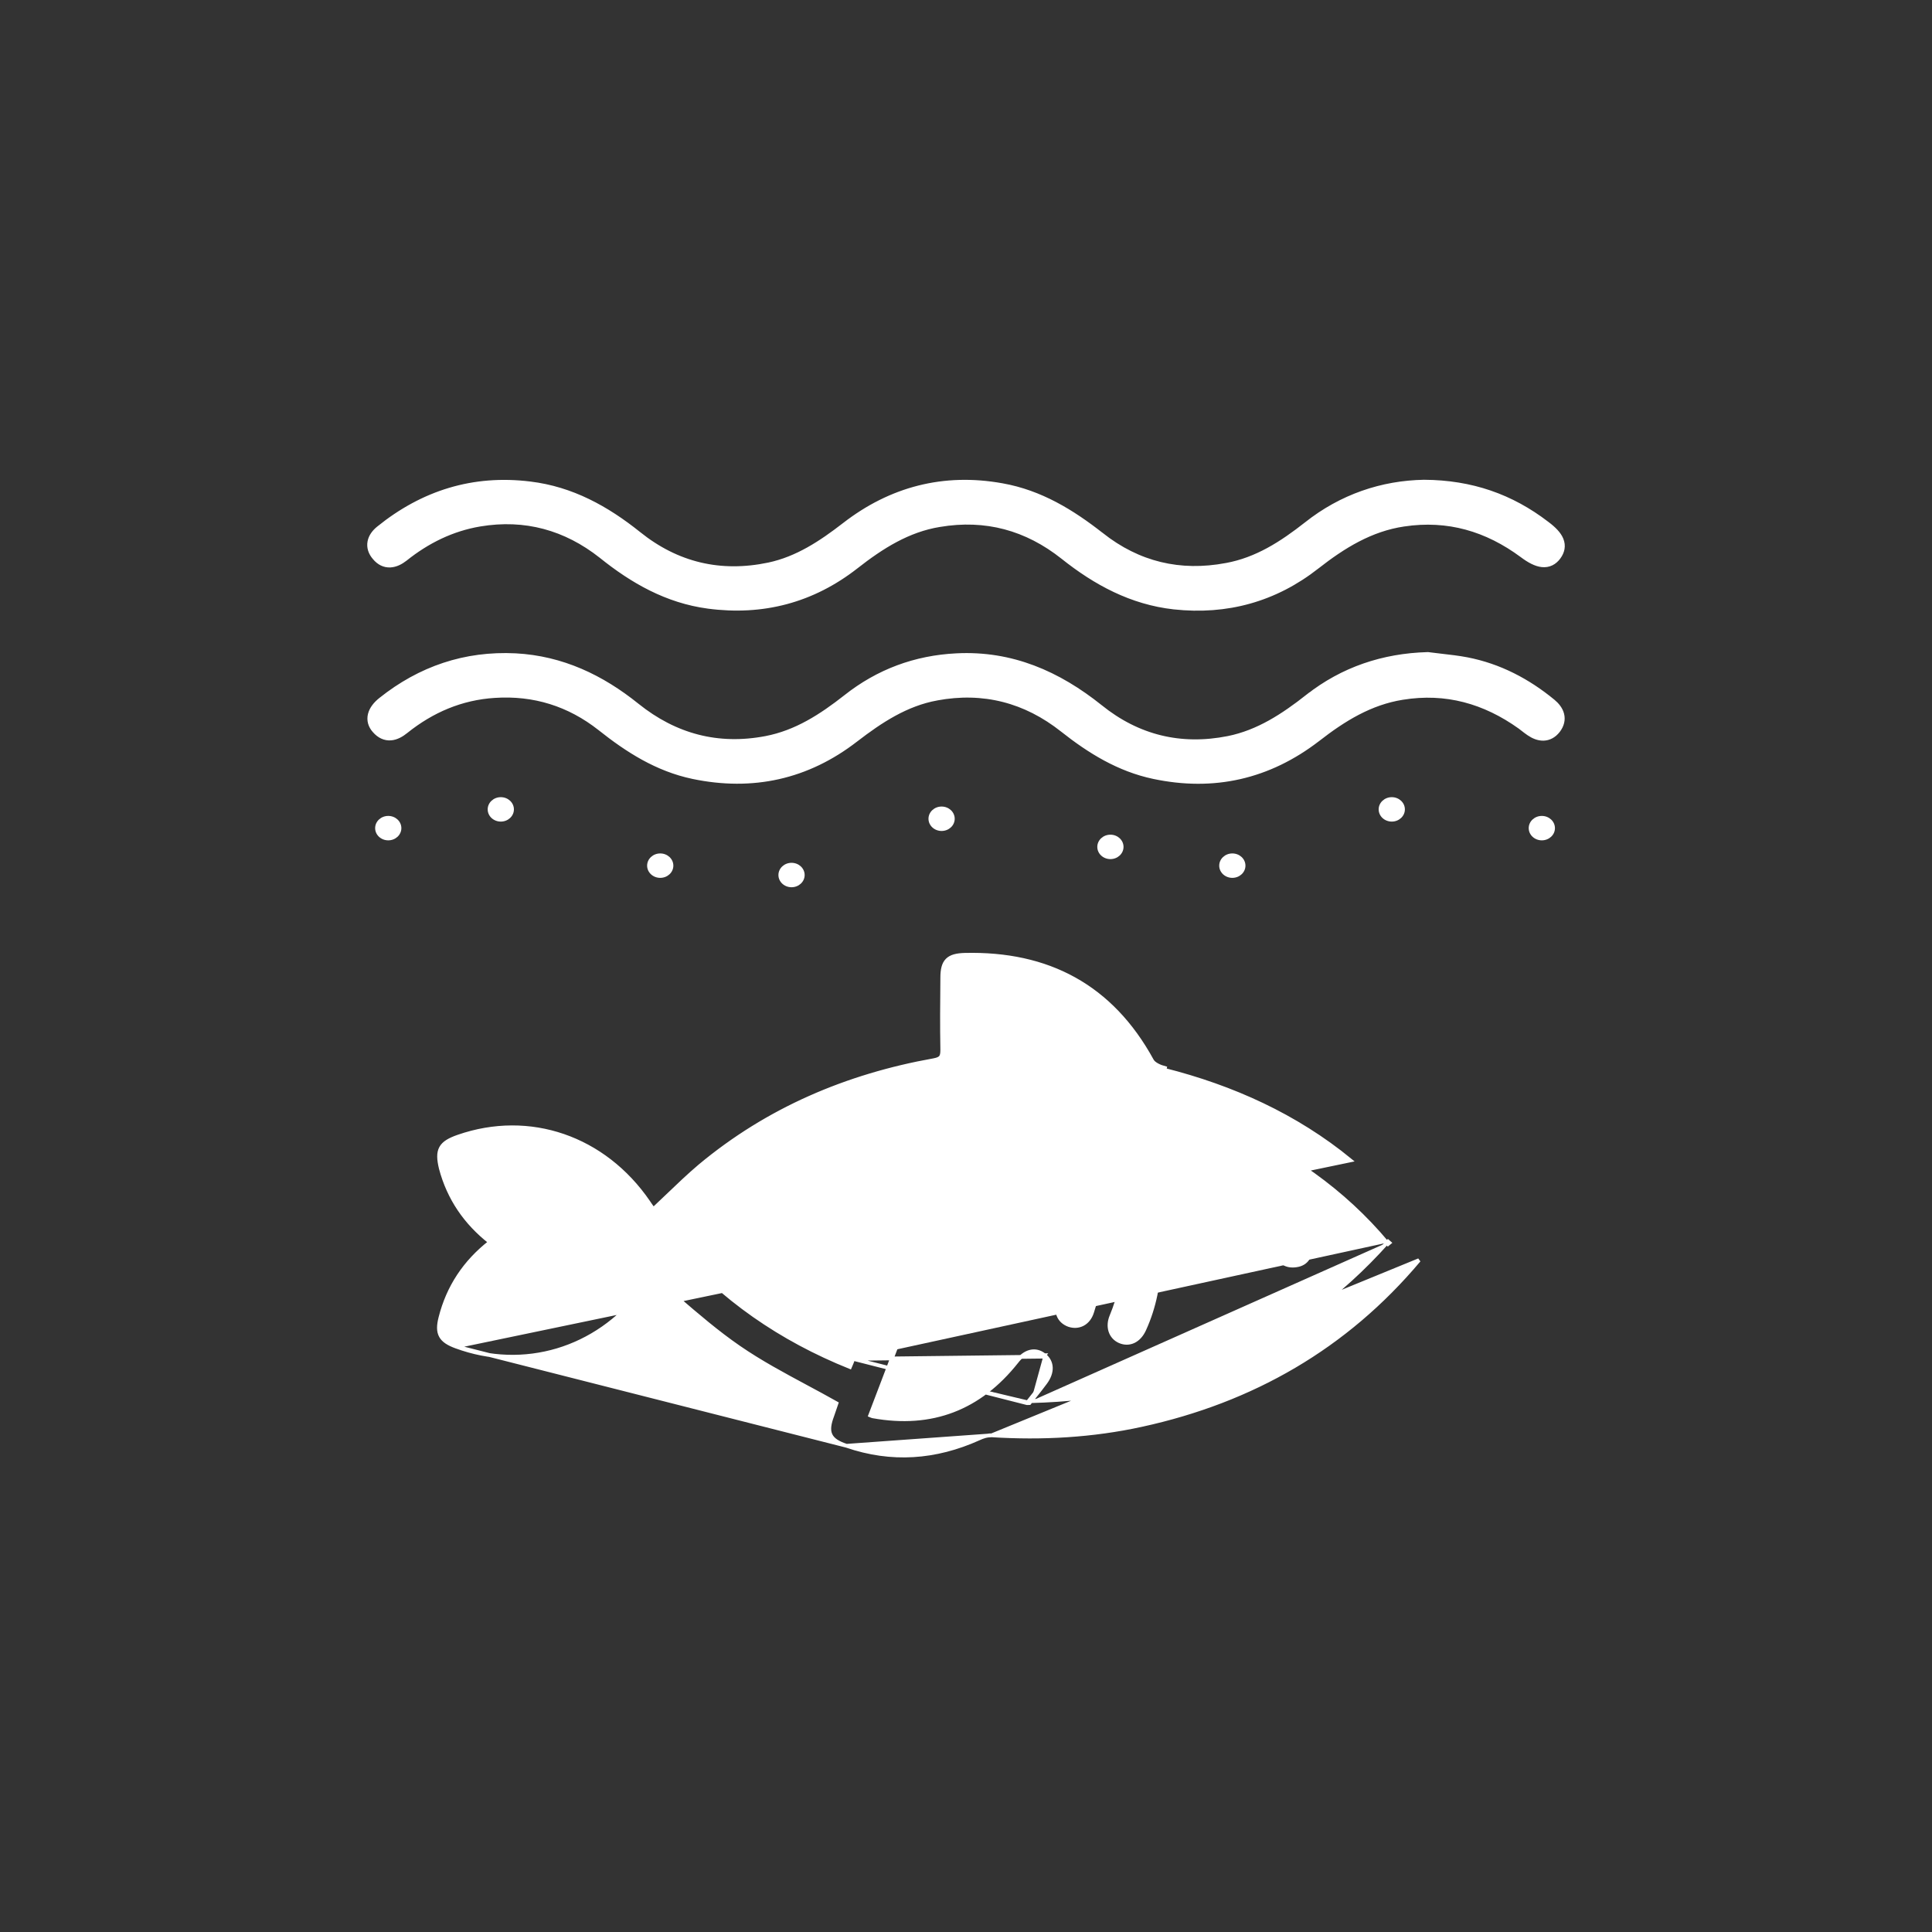
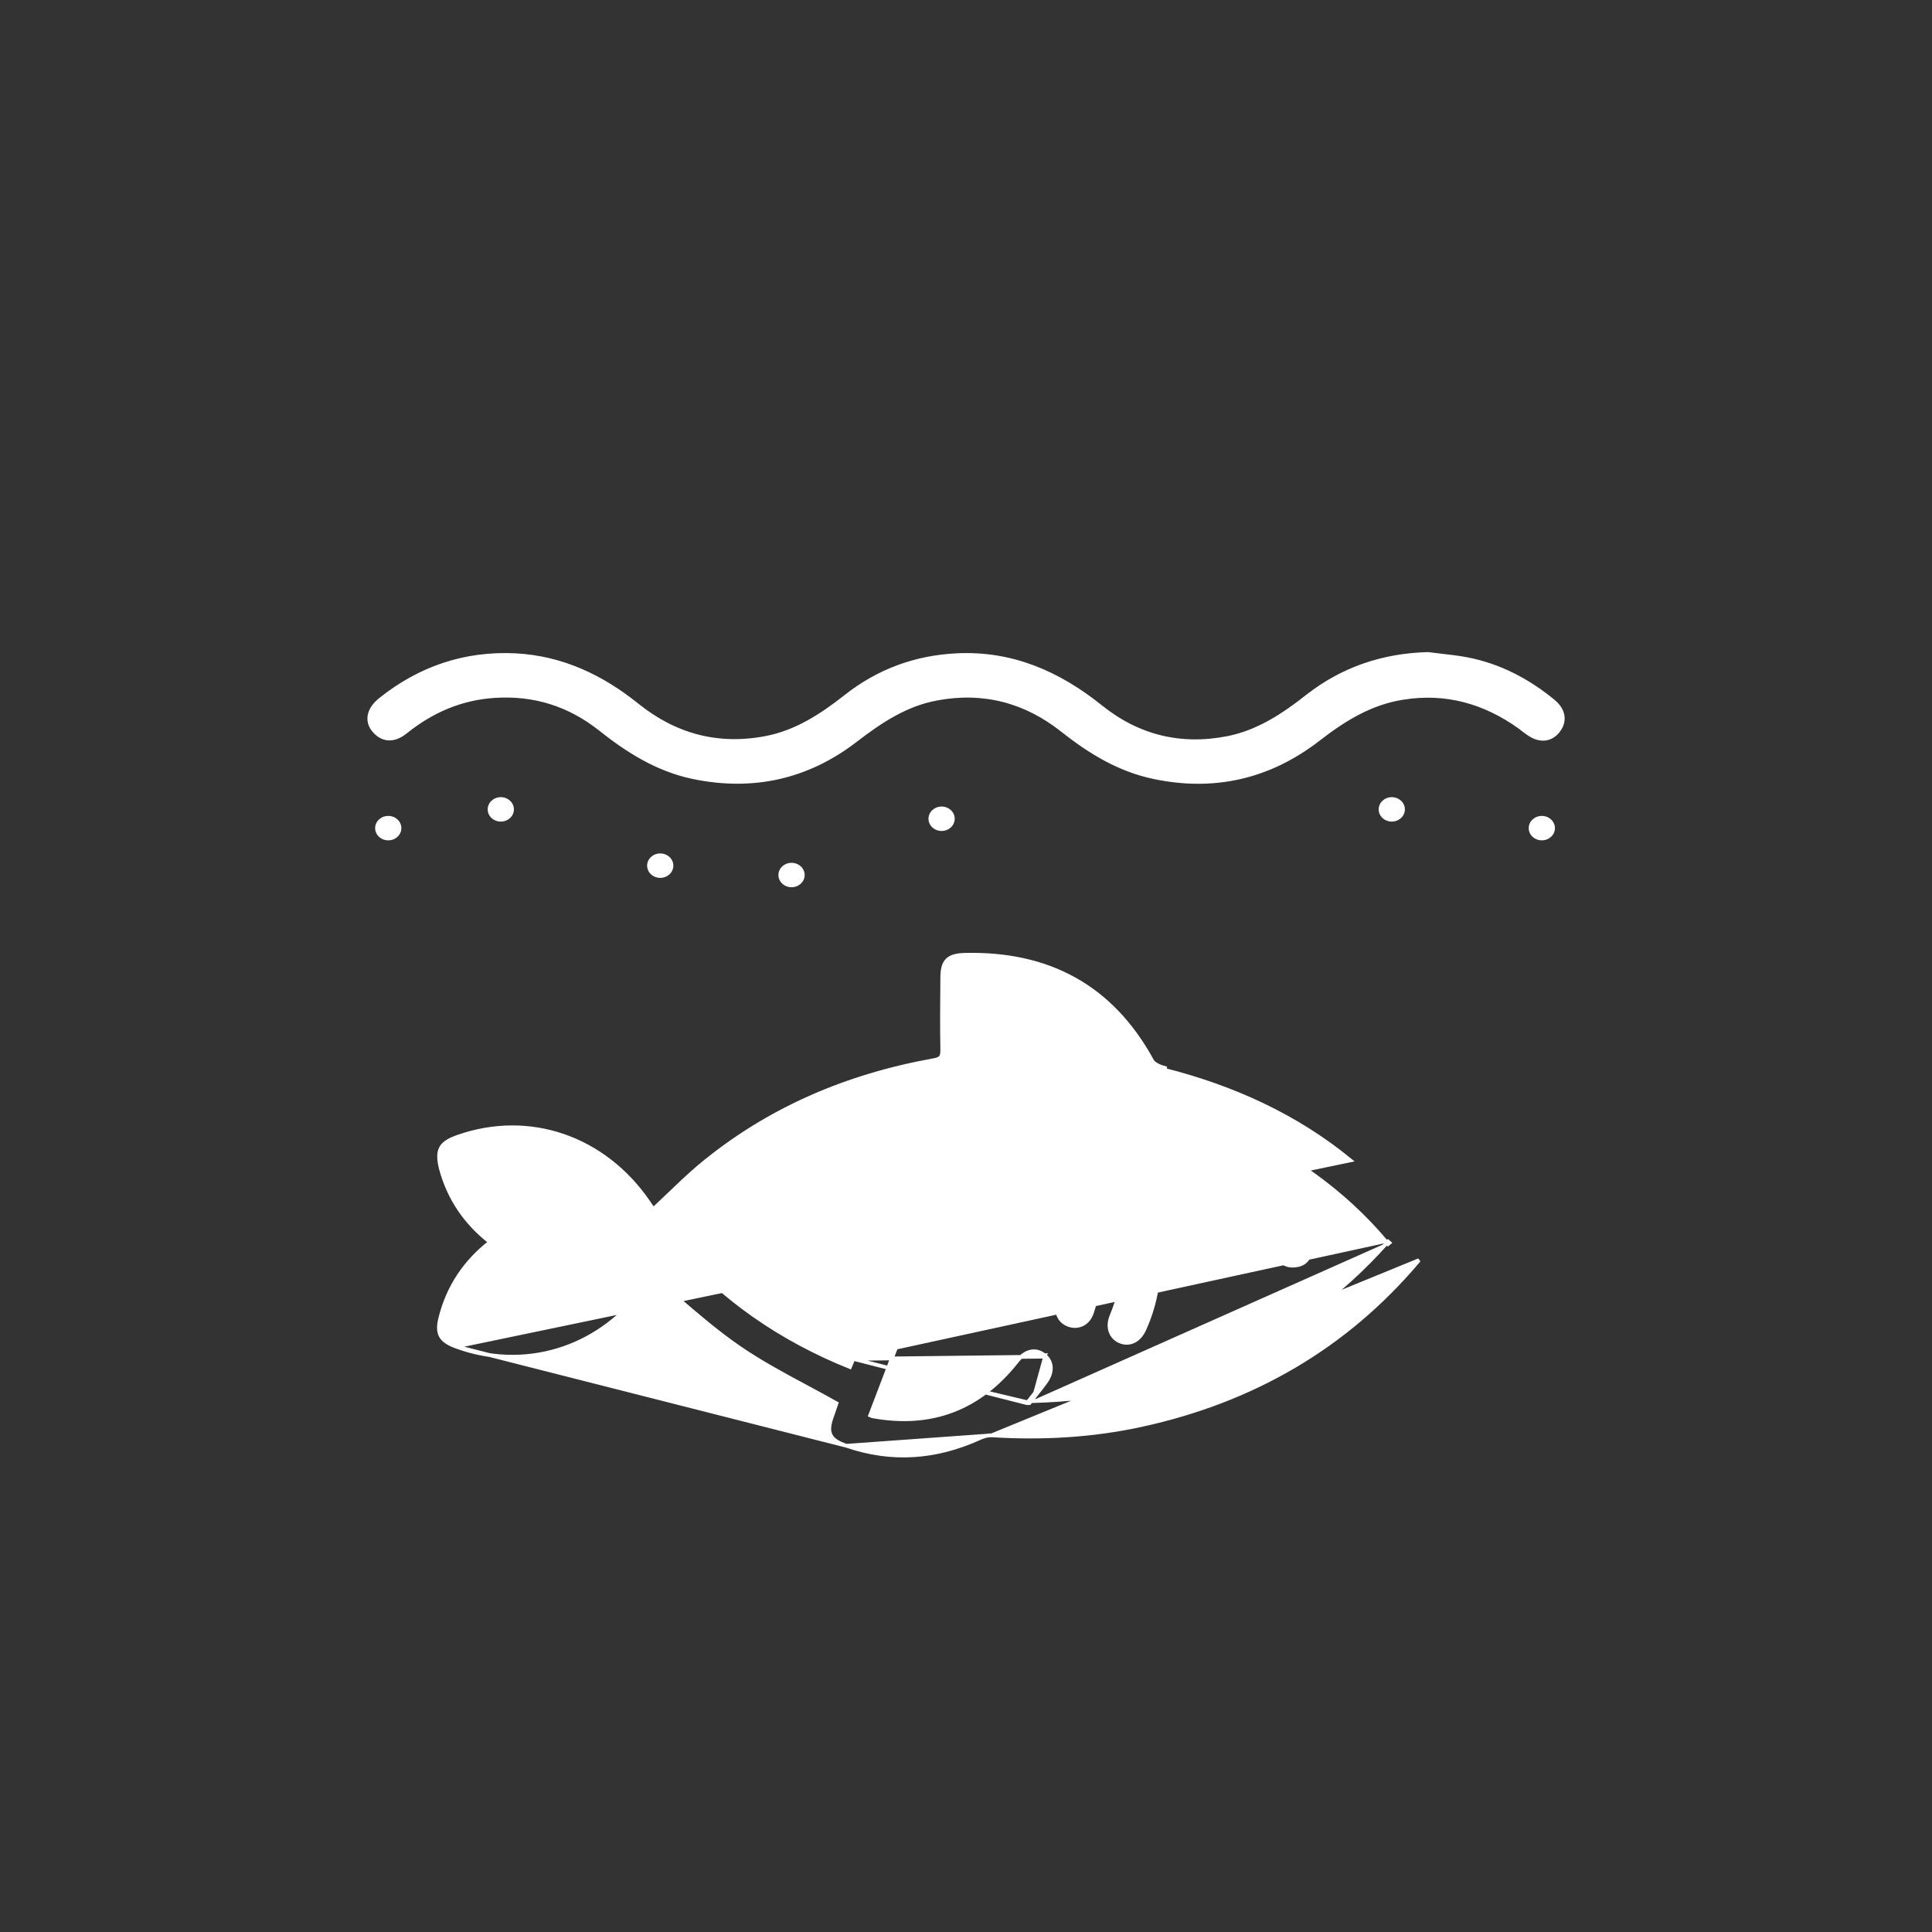
<svg xmlns="http://www.w3.org/2000/svg" width="206" height="206" viewBox="0 0 206 206" fill="none">
  <rect x="0" y="0" width="206" height="206" fill="#333333" stroke="none" />
  <path d="M152.213 69.953L152.247 69.952L152.281 69.956C152.723 70.016 153.181 70.068 153.645 70.121C154.56 70.225 155.502 70.332 156.406 70.506L156.407 70.506C159.809 71.171 162.805 72.741 165.471 74.934L165.472 74.935C165.883 75.276 166.229 75.697 166.358 76.198C166.492 76.722 166.37 77.261 165.98 77.775L165.977 77.78C165.587 78.28 165.105 78.537 164.571 78.55C164.06 78.563 163.564 78.351 163.124 78.053C162.905 77.906 162.675 77.727 162.46 77.56C162.361 77.483 162.266 77.409 162.176 77.341C158.363 74.619 154.192 73.436 149.515 74.195L149.514 74.195C146.038 74.75 143.173 76.517 140.389 78.685L140.387 78.686C135.228 82.66 129.418 83.988 123.042 82.637C119.368 81.864 116.271 79.948 113.393 77.67C109.411 74.521 104.888 73.333 99.846 74.271L99.845 74.272C96.549 74.876 93.813 76.667 91.123 78.739C86.014 82.687 80.23 83.961 73.908 82.637L73.907 82.637C70.127 81.838 67.004 79.842 64.077 77.514C60.759 74.901 56.968 73.713 52.739 73.992L52.738 73.992C49.124 74.219 45.961 75.584 43.165 77.823C42.724 78.181 42.214 78.478 41.663 78.52C41.081 78.564 40.536 78.32 40.065 77.773C39.659 77.317 39.507 76.774 39.649 76.213C39.784 75.676 40.172 75.181 40.716 74.748C44.868 71.439 49.614 69.818 54.964 70.083L54.966 70.083C59.877 70.349 64.06 72.344 67.822 75.373C71.909 78.651 76.534 79.888 81.702 78.899C84.974 78.269 87.66 76.528 90.293 74.461C93.711 71.755 97.637 70.295 102.006 70.083C107.82 69.791 112.746 71.949 117.215 75.528L117.216 75.529C121.245 78.776 125.867 79.915 130.988 78.9C134.236 78.245 136.923 76.477 139.558 74.408L139.793 74.709L139.558 74.408C143.242 71.516 147.51 70.085 152.213 69.953ZM52.711 73.571L52.711 73.571L52.711 73.571Z" fill="white" stroke="white" stroke-width="0.844" />
-   <path d="M151.828 51.578V51.578L151.838 51.578C156.86 51.605 161.076 53.09 164.834 55.978C165.561 56.52 166.075 57.045 166.298 57.598C166.541 58.201 166.416 58.769 166.037 59.291L166.036 59.292C165.843 59.555 165.613 59.766 165.336 59.9C165.056 60.035 164.753 60.08 164.435 60.047C163.821 59.983 163.149 59.626 162.407 59.069C158.594 56.244 154.397 55.009 149.666 55.718L149.665 55.718C146.088 56.248 143.148 58.065 140.312 60.284C135.888 63.758 130.794 65.165 125.186 64.555L125.184 64.555C120.692 64.05 116.907 62.001 113.444 59.243C109.537 56.144 105.115 54.932 100.15 55.769L100.148 55.769C96.751 56.323 93.913 58.114 91.178 60.258L91.178 60.258C86.57 63.864 81.317 65.245 75.523 64.476L75.522 64.476C71.161 63.891 67.534 61.815 64.206 59.139C60.377 56.118 56.006 54.906 51.145 55.717C48.139 56.223 45.478 57.539 43.085 59.45L43.086 59.45L43.081 59.454C42.646 59.791 42.141 60.056 41.606 60.081C41.044 60.108 40.521 59.867 40.086 59.341C39.669 58.86 39.505 58.324 39.608 57.79C39.708 57.273 40.045 56.829 40.481 56.479C45.158 52.696 50.488 51.021 56.5 51.763C60.914 52.296 64.594 54.346 67.977 57.05L67.978 57.051C72.109 60.375 76.808 61.488 82.006 60.397C85.075 59.742 87.633 58.051 90.14 56.111C95.059 52.298 100.656 50.836 106.825 51.949C110.87 52.668 114.205 54.718 117.341 57.178L117.342 57.178C121.294 60.298 125.79 61.386 130.785 60.447L130.787 60.447C134.083 59.842 136.768 58.102 139.401 56.035C143.11 53.091 147.404 51.658 151.828 51.578Z" fill="white" stroke="white" stroke-width="0.844" />
  <ellipse cx="41.398" cy="88.3" rx="1.398" ry="1.302" fill="white" />
  <ellipse cx="53.398" cy="86.3" rx="1.398" ry="1.302" fill="white" />
  <ellipse cx="70.398" cy="92.3" rx="1.398" ry="1.302" fill="white" />
  <ellipse cx="84.398" cy="93.3" rx="1.398" ry="1.302" fill="white" />
  <ellipse cx="100.398" cy="87.3" rx="1.398" ry="1.302" fill="white" />
-   <ellipse cx="118.398" cy="90.3" rx="1.398" ry="1.302" fill="white" />
-   <ellipse cx="131.398" cy="92.3" rx="1.398" ry="1.302" fill="white" />
  <ellipse cx="148.398" cy="86.3" rx="1.398" ry="1.302" fill="white" />
  <ellipse cx="164.398" cy="88.3" rx="1.398" ry="1.302" fill="white" />
  <path d="M48.615 143.572L48.614 143.572C47.828 143.281 47.282 142.955 47.006 142.454C46.728 141.95 46.751 141.323 46.957 140.509C47.786 137.218 49.563 134.55 52.259 132.441C49.634 130.382 47.858 127.786 47.006 124.591L47.005 124.586L47.005 124.586C46.777 123.639 46.727 122.942 47.023 122.396C47.32 121.851 47.934 121.514 48.857 121.19L48.858 121.19C56.466 118.549 64.412 121.291 69.13 128.162L69.133 128.167L69.133 128.167C69.267 128.375 69.407 128.569 69.548 128.764C69.587 128.819 69.627 128.874 69.667 128.93C70.175 128.454 70.678 127.973 71.179 127.493C72.309 126.412 73.432 125.336 74.606 124.339L74.608 124.338C81.869 118.279 90.307 114.698 99.579 113.041C100.017 112.96 100.216 112.841 100.32 112.696C100.429 112.544 100.468 112.316 100.468 111.922C100.42 109.366 100.444 106.834 100.468 104.281L100.468 104.258C100.468 104.258 100.468 104.257 100.468 104.257C100.468 103.399 100.598 102.777 100.999 102.372C101.399 101.969 102.021 101.832 102.865 101.807L102.866 101.807C107.3 101.699 111.21 102.536 114.554 104.395C117.899 106.253 120.666 109.126 122.825 113.07L122.826 113.072C122.919 113.249 123.118 113.416 123.383 113.562C123.643 113.705 123.944 113.813 124.208 113.882C124.208 113.882 124.208 113.882 124.208 113.882L124.158 114.076C131.437 115.919 138.166 118.96 143.984 123.725L48.615 143.572ZM48.615 143.572C55.859 146.237 63.612 143.908 68.381 137.688C68.819 137.124 69.239 136.543 69.53 136.133C70.424 136.874 71.304 137.631 72.182 138.385C74.335 140.236 76.477 142.077 78.789 143.668C81.059 145.232 83.494 146.539 85.952 147.859C87.032 148.439 88.116 149.022 89.193 149.629C89.074 149.966 88.91 150.44 88.746 150.932C88.423 151.795 88.309 152.464 88.559 152.999C88.81 153.536 89.394 153.869 90.26 154.157M48.615 143.572L90.26 154.157M105.733 153.042C111.112 153.378 116.446 153.09 121.734 151.936L121.696 151.761L121.734 151.936C133.507 149.365 143.484 143.669 151.297 134.366L105.732 153.042C105.732 153.042 105.733 153.042 105.733 153.042ZM105.733 153.042C105.302 153.021 104.812 153.173 104.369 153.382L104.366 153.384L104.366 153.384C99.75 155.462 95.052 155.803 90.26 154.157M105.733 153.042L90.26 154.157M90.976 144.89L90.976 144.891C91.241 144.223 91.499 143.548 91.759 142.87C92.128 141.905 92.499 140.935 92.892 139.98L92.893 139.979C93.336 138.91 94.408 138.404 95.415 138.894C95.902 139.125 96.255 139.455 96.434 139.879C96.614 140.303 96.607 140.792 96.427 141.318L96.427 141.319C96.354 141.525 96.275 141.731 96.198 141.934L96.198 141.935C96.12 142.139 96.043 142.34 95.972 142.541L95.97 142.545L95.97 142.545C95.333 144.23 94.695 145.899 94.053 147.581C93.632 148.684 93.209 149.792 92.782 150.913C92.94 150.979 92.996 151.003 93.067 151.017C96.221 151.586 99.068 151.371 101.617 150.396C104.167 149.42 106.432 147.679 108.413 145.176C108.848 144.616 109.338 144.251 109.851 144.127C110.373 143.999 110.891 144.127 111.352 144.497M90.976 144.89L111.228 144.653M90.976 144.89L90.974 144.897C90.875 145.173 90.759 145.451 90.625 145.76C83.264 142.801 76.972 138.475 71.836 132.487C80.956 121.517 95.337 115.981 109.764 115.964C124.191 115.946 138.636 121.445 147.886 132.508M90.976 144.89L109.504 149.61C109.59 149.608 109.676 149.606 109.762 149.604C109.817 149.535 109.87 149.467 109.923 149.4M111.352 144.497C111.352 144.497 111.353 144.497 111.353 144.497L111.228 144.653M111.352 144.497C111.352 144.496 111.352 144.496 111.351 144.496L111.228 144.653M111.352 144.497C111.79 144.842 112.03 145.302 112.047 145.823C112.064 146.338 111.862 146.89 111.46 147.43C111.104 147.915 110.725 148.392 110.305 148.92C110.181 149.075 110.054 149.234 109.923 149.4M111.228 144.653C112.018 145.276 112.066 146.281 111.3 147.311C110.946 147.793 110.57 148.265 110.152 148.791C109.995 148.987 109.833 149.191 109.664 149.406C109.75 149.404 109.837 149.402 109.923 149.4M109.923 149.4C125.098 149.003 137.815 143.739 147.886 132.508M147.886 132.508C147.923 132.552 147.96 132.596 147.997 132.641L148.151 132.513L148.001 132.38C147.963 132.423 147.925 132.466 147.886 132.508ZM51.269 140.388L51.27 140.388L51.261 140.386C51.23 140.38 51.197 140.367 51.132 140.333C51.113 140.323 51.09 140.311 51.063 140.297C51.048 140.289 51.032 140.28 51.015 140.271C52.015 137.604 53.778 135.685 56.267 134.44C56.267 134.44 56.268 134.44 56.268 134.44L56.283 134.433C56.69 134.235 57.119 134.027 57.442 133.729C57.782 133.416 58.007 133.005 58.007 132.417C58.007 131.832 57.79 131.421 57.456 131.107C57.133 130.804 56.703 130.594 56.29 130.394L56.289 130.393C53.763 129.176 52.003 127.268 50.979 124.547C53.384 123.809 55.722 123.826 58.088 124.492L58.089 124.493C62.167 125.624 64.954 128.31 66.946 131.962C67.001 132.064 67.043 132.215 67.057 132.371C67.07 132.53 67.051 132.661 67.015 132.734C63.937 138.698 58.014 142.039 51.269 140.388ZM104.316 105.809V105.804C106.354 105.338 109.113 105.956 111.707 107.245C114.237 108.501 116.564 110.372 117.864 112.415H117.84H117.813H117.786H117.759H117.732H117.705H117.678H117.651H117.623H117.596H117.569H117.542H117.515H117.488H117.461H117.434H117.406H117.379H117.352H117.325H117.298H117.271H117.244H117.217H117.189H117.162H117.135H117.108H117.081H117.054H117.027H116.999H116.972H116.945H116.918H116.891H116.864H116.836H116.809H116.782H116.755H116.728H116.701H116.673H116.646H116.619H116.592H116.565H116.538H116.51H116.483H116.456H116.429H116.402H116.374H116.347H116.32H116.293H116.266H116.238H116.211H116.184H116.157H116.13H116.102H116.075H116.048H116.021H115.994H115.966H115.939H115.912H115.885H115.857H115.83H115.803H115.776H115.749H115.721H115.694H115.667H115.64H115.612H115.585H115.558H115.531H115.503H115.476H115.449H115.422H115.394H115.367H115.34H115.313H115.285H115.258H115.231H115.204H115.176H115.149H115.122H115.094H115.067H115.04H115.013H114.985H114.958H114.931H114.903H114.876H114.849H114.822H114.794H114.767H114.74H114.712H114.685H114.658H114.631H114.603H114.576H114.549H114.521H114.494H114.467H114.439H114.412H114.385H114.357H114.33H114.303H114.275H114.248H114.221H114.193H114.166H114.139H114.111H114.084H114.057H114.029H114.002H113.975H113.947H113.92H113.893H113.865H113.838H113.811H113.783H113.756H113.728H113.701H113.674H113.646H113.619H113.592H113.564H113.537H113.509H113.482H113.455H113.427H113.4H113.373H113.345H113.318H113.29H113.263H113.236H113.208H113.181H113.153H113.126H113.099H113.071H113.044H113.016H112.989H112.962H112.934H112.907H112.879H112.852H112.824H112.797H112.77H112.742H112.715H112.687H112.66H112.632H112.605H112.578H112.55H112.523H112.495H112.468H112.44H112.413H112.385H112.358H112.331H112.303H112.276H112.248H112.221H112.193H112.166H112.138H112.111H112.083H112.056H112.028H112.001H111.973H111.946H111.918H111.891H111.863H111.836H111.808H111.781H111.753H111.726H111.698H111.671H111.643H111.616H111.588H111.561H111.533H111.506H111.478H111.451H111.423H111.396H111.368H111.341H111.313H111.286H111.258H111.231H111.203H111.176H111.148H111.121H111.093H111.065H111.038H111.01H110.983H110.955H110.928H110.9H110.873H110.845H110.817H110.79H110.762H110.735H110.707H110.68H110.652H110.624H110.597H110.569H110.542H110.514H110.487H110.459H110.431H110.404H110.376H110.349H110.321H110.293H110.266H110.238H110.211H110.183H110.155H110.128H110.1H110.073H110.045H110.017H109.99H109.962H109.934H109.907H109.879H109.852H109.824H109.796H109.769H109.741H109.713H109.686H109.658H109.63H109.603H109.575H109.547H109.52H109.492H109.464H109.437H109.409H109.382H109.354H109.326H109.299H109.271H109.243H109.215H109.188H109.16H109.132H109.105H109.077H109.049H109.022H108.994H108.966H108.939H108.911H108.883H108.856H108.828H108.8H108.772H108.745H108.717H108.689H108.662H108.634H108.606H108.578H108.551H108.523H108.495H108.467H108.44H108.412H108.384H108.357H108.329H108.301H108.273H108.246H108.218H108.19H108.162H108.135H108.107H108.079H108.051H108.024H107.996H107.968H107.94H107.912H107.885H107.857H107.829H107.801H107.774H107.746H107.718H107.69H107.662H107.635H107.607H107.579H107.551H107.523H107.496H107.468H107.44H107.412H107.384H107.357H107.329H107.301H107.273H107.245H107.217H107.19H107.162H107.134H107.106H107.078H107.051H107.023H106.995H106.967H106.939H106.911H106.883H106.856H106.828H106.8H106.772H106.744H106.716H106.688H106.661H106.633H106.605H106.577H106.549H106.521H106.493H106.465H106.438H106.41H106.382H106.354H106.326H106.298H106.27H106.242H106.214H106.187H106.159H106.131H106.103H106.075H106.047H106.019H105.991H105.963H105.935H105.907H105.88H105.852H105.824H105.796H105.768H105.74H105.712H105.684H105.656H105.628H105.6H105.572H105.544H105.516H105.488H105.46H105.432H105.405H105.377H105.349H105.321H105.293H105.265H105.237H105.209H105.181H105.153H105.125H105.097H105.069H105.041H105.013H104.985H104.957H104.929H104.901H104.873H104.845H104.817H104.789H104.761H104.733H104.705H104.677H104.649H104.621H104.593H104.565H104.537H104.509H104.481H104.453H104.425H104.397H104.369H104.34H104.316V112.407V112.393V112.379V112.365V112.351V112.337V112.324V112.31V112.296V112.282V112.268V112.254V112.24V112.227V112.213V112.199V112.185V112.171V112.157V112.144V112.13V112.116V112.102V112.088V112.074V112.061V112.047V112.033V112.019V112.005V111.991V111.978V111.964V111.95V111.936V111.922V111.909V111.895V111.881V111.867V111.853V111.84V111.826V111.812V111.798V111.784V111.771V111.757V111.743V111.729V111.715V111.702V111.688V111.674V111.66V111.646V111.633V111.619V111.605V111.591V111.578V111.564V111.55V111.536V111.522V111.509V111.495V111.481V111.467V111.454V111.44V111.426V111.412V111.399V111.385V111.371V111.357V111.344V111.33V111.316V111.302V111.289V111.275V111.261V111.247V111.234V111.22V111.206V111.192V111.179V111.165V111.151V111.137V111.124V111.11V111.096V111.082V111.069V111.055V111.041V111.028V111.014V111V110.986V110.973V110.959V110.945V110.932V110.918V110.904V110.89V110.877V110.863V110.849V110.836V110.822V110.808V110.794V110.781V110.767V110.753V110.74V110.726V110.712V110.699V110.685V110.671V110.658V110.644V110.63V110.616V110.603V110.589V110.575V110.562V110.548V110.534V110.521V110.507V110.493V110.48V110.466V110.452V110.439V110.425V110.411V110.398V110.384V110.37V110.357V110.343V110.329V110.316V110.302V110.288V110.275V110.261V110.247V110.234V110.22V110.206V110.193V110.179V110.165V110.152V110.138V110.125V110.111V110.097V110.084V110.07V110.056V110.043V110.029V110.015V110.002V109.988V109.975V109.961V109.947V109.934V109.92V109.906V109.893V109.879V109.865V109.852V109.838V109.825V109.811V109.797V109.784V109.77V109.757V109.743V109.729V109.716V109.702V109.688V109.675V109.661V109.648V109.634V109.62V109.607V109.593V109.58V109.566V109.552V109.539V109.525V109.512V109.498V109.484V109.471V109.457V109.444V109.43V109.416V109.403V109.389V109.376V109.362V109.348V109.335V109.321V109.308V109.294V109.28V109.267V109.253V109.24V109.226V109.213V109.199V109.185V109.172V109.158V109.145V109.131V109.118V109.104V109.09V109.077V109.063V109.05V109.036V109.023V109.009V108.995V108.982V108.968V108.955V108.941V108.928V108.914V108.9V108.887V108.873V108.86V108.846V108.833V108.819V108.806V108.792V108.778V108.765V108.751V108.738V108.724V108.711V108.697V108.684V108.67V108.656V108.643V108.629V108.616V108.602V108.589V108.575V108.562V108.548V108.535V108.521V108.507V108.494V108.48V108.467V108.453V108.44V108.426V108.413V108.399V108.386V108.372V108.359V108.345V108.331V108.318V108.304V108.291V108.277V108.264V108.25V108.237V108.223V108.21V108.196V108.183V108.169V108.156V108.142V108.129V108.115V108.101V108.088V108.074V108.061V108.047V108.034V108.02V108.007V107.993V107.98V107.966V107.953V107.939V107.926V107.912V107.899V107.885V107.872V107.858V107.845V107.831V107.818V107.804V107.791V107.777V107.764V107.75V107.737V107.723V107.71V107.696V107.683V107.669V107.656V107.642V107.629V107.615V107.602V107.588V107.575V107.561V107.548V107.534V107.521V107.507V107.494V107.48V107.467V107.453V107.44V107.426V107.413V107.399V107.386V107.372V107.359V107.345V107.332V107.318V107.305V107.291V107.278V107.264V107.251V107.237V107.224V107.21V107.197V107.183V107.17V107.156V107.143V107.129V107.116V107.102V107.089V107.075V107.062V107.048V107.035V107.021V107.008V106.994V106.981V106.967V106.954V106.94V106.927V106.913V106.9V106.886V106.873V106.86V106.846V106.833V106.819V106.806V106.792V106.779V106.765V106.752V106.738V106.725V106.711V106.698V106.684V106.671V106.657V106.644V106.63V106.617V106.603V106.59V106.576V106.563V106.549V106.536V106.523V106.509V106.496V106.482V106.469V106.455V106.442V106.428V106.415V106.401V106.388V106.374V106.361V106.347V106.334V106.32V106.307V106.293V106.28V106.267V106.253V106.24V106.226V106.213V106.199V106.186V106.172V106.159V106.145V106.132V106.118V106.105V106.091V106.078V106.064V106.051V106.038V106.024V106.011V105.997V105.984V105.97V105.957V105.943V105.93V105.916V105.903V105.889V105.876V105.862V105.849V105.835V105.822V105.809Z" fill="white" stroke="white" stroke-width="0.4" />
  <path d="M123.639 134.242L123.64 134.242L123.639 134.23C123.567 131.601 123.108 129.059 122.018 126.635C121.754 126.046 121.393 125.616 120.956 125.385C120.513 125.152 120.015 125.135 119.511 125.334C118.976 125.543 118.588 125.91 118.406 126.396C118.226 126.88 118.26 127.454 118.514 128.063C120.217 132.156 120.217 136.219 118.514 140.313C118.026 141.469 118.402 142.579 119.383 143.015L119.385 143.016C119.903 143.241 120.431 143.23 120.9 143C121.364 142.771 121.752 142.335 122.017 141.741C123.108 139.341 123.567 136.824 123.639 134.242Z" fill="white" stroke="white" stroke-width="0.4" />
  <path d="M117.971 134.166L117.958 134.216C117.813 134.778 117.675 135.338 117.537 135.895C117.203 137.25 116.873 138.59 116.447 139.902C116.254 140.519 115.893 140.954 115.441 141.189C114.99 141.423 114.466 141.447 113.965 141.275L113.961 141.274L113.961 141.274C113.421 141.077 113.033 140.708 112.849 140.22C112.665 139.735 112.692 139.156 112.934 138.546L112.934 138.546C114.088 135.647 114.112 132.755 112.934 129.835L117.971 134.166ZM117.971 134.166L117.958 134.116M117.971 134.166L117.958 134.116M117.958 134.116C117.83 133.622 117.707 133.131 117.584 132.641C117.225 131.213 116.87 129.802 116.423 128.406L116.423 128.406L116.422 128.404C116.215 127.784 115.827 127.347 115.346 127.127C114.865 126.907 114.309 126.91 113.784 127.134L113.784 127.134M117.958 134.116L113.784 127.134M113.784 127.134L113.782 127.134M113.784 127.134L113.782 127.134M113.782 127.134C113.289 127.347 112.947 127.72 112.797 128.201M113.782 127.134L112.797 128.201M112.797 128.201C112.648 128.678 112.694 129.241 112.934 129.835L112.797 128.201Z" fill="white" stroke="white" stroke-width="0.4" />
  <path d="M139.778 132.825H139.779L139.778 132.812C139.678 131.265 138.926 129.957 137.524 129.156C136.052 128.283 134.517 128.258 133.019 129.08C132.57 129.312 132.237 129.637 132.074 130.048C131.911 130.462 131.931 130.936 132.138 131.44L132.138 131.44L132.139 131.442C132.344 131.93 132.656 132.291 133.058 132.482C133.461 132.673 133.929 132.68 134.423 132.511C134.979 132.322 135.333 132.307 135.565 132.427C135.79 132.544 135.972 132.826 136.077 133.433C136.168 133.968 136.42 134.391 136.808 134.654C137.194 134.916 137.692 135.004 138.244 134.914C138.77 134.835 139.163 134.6 139.42 134.225C139.673 133.856 139.778 133.374 139.778 132.825Z" fill="white" stroke="white" stroke-width="0.4" />
</svg>